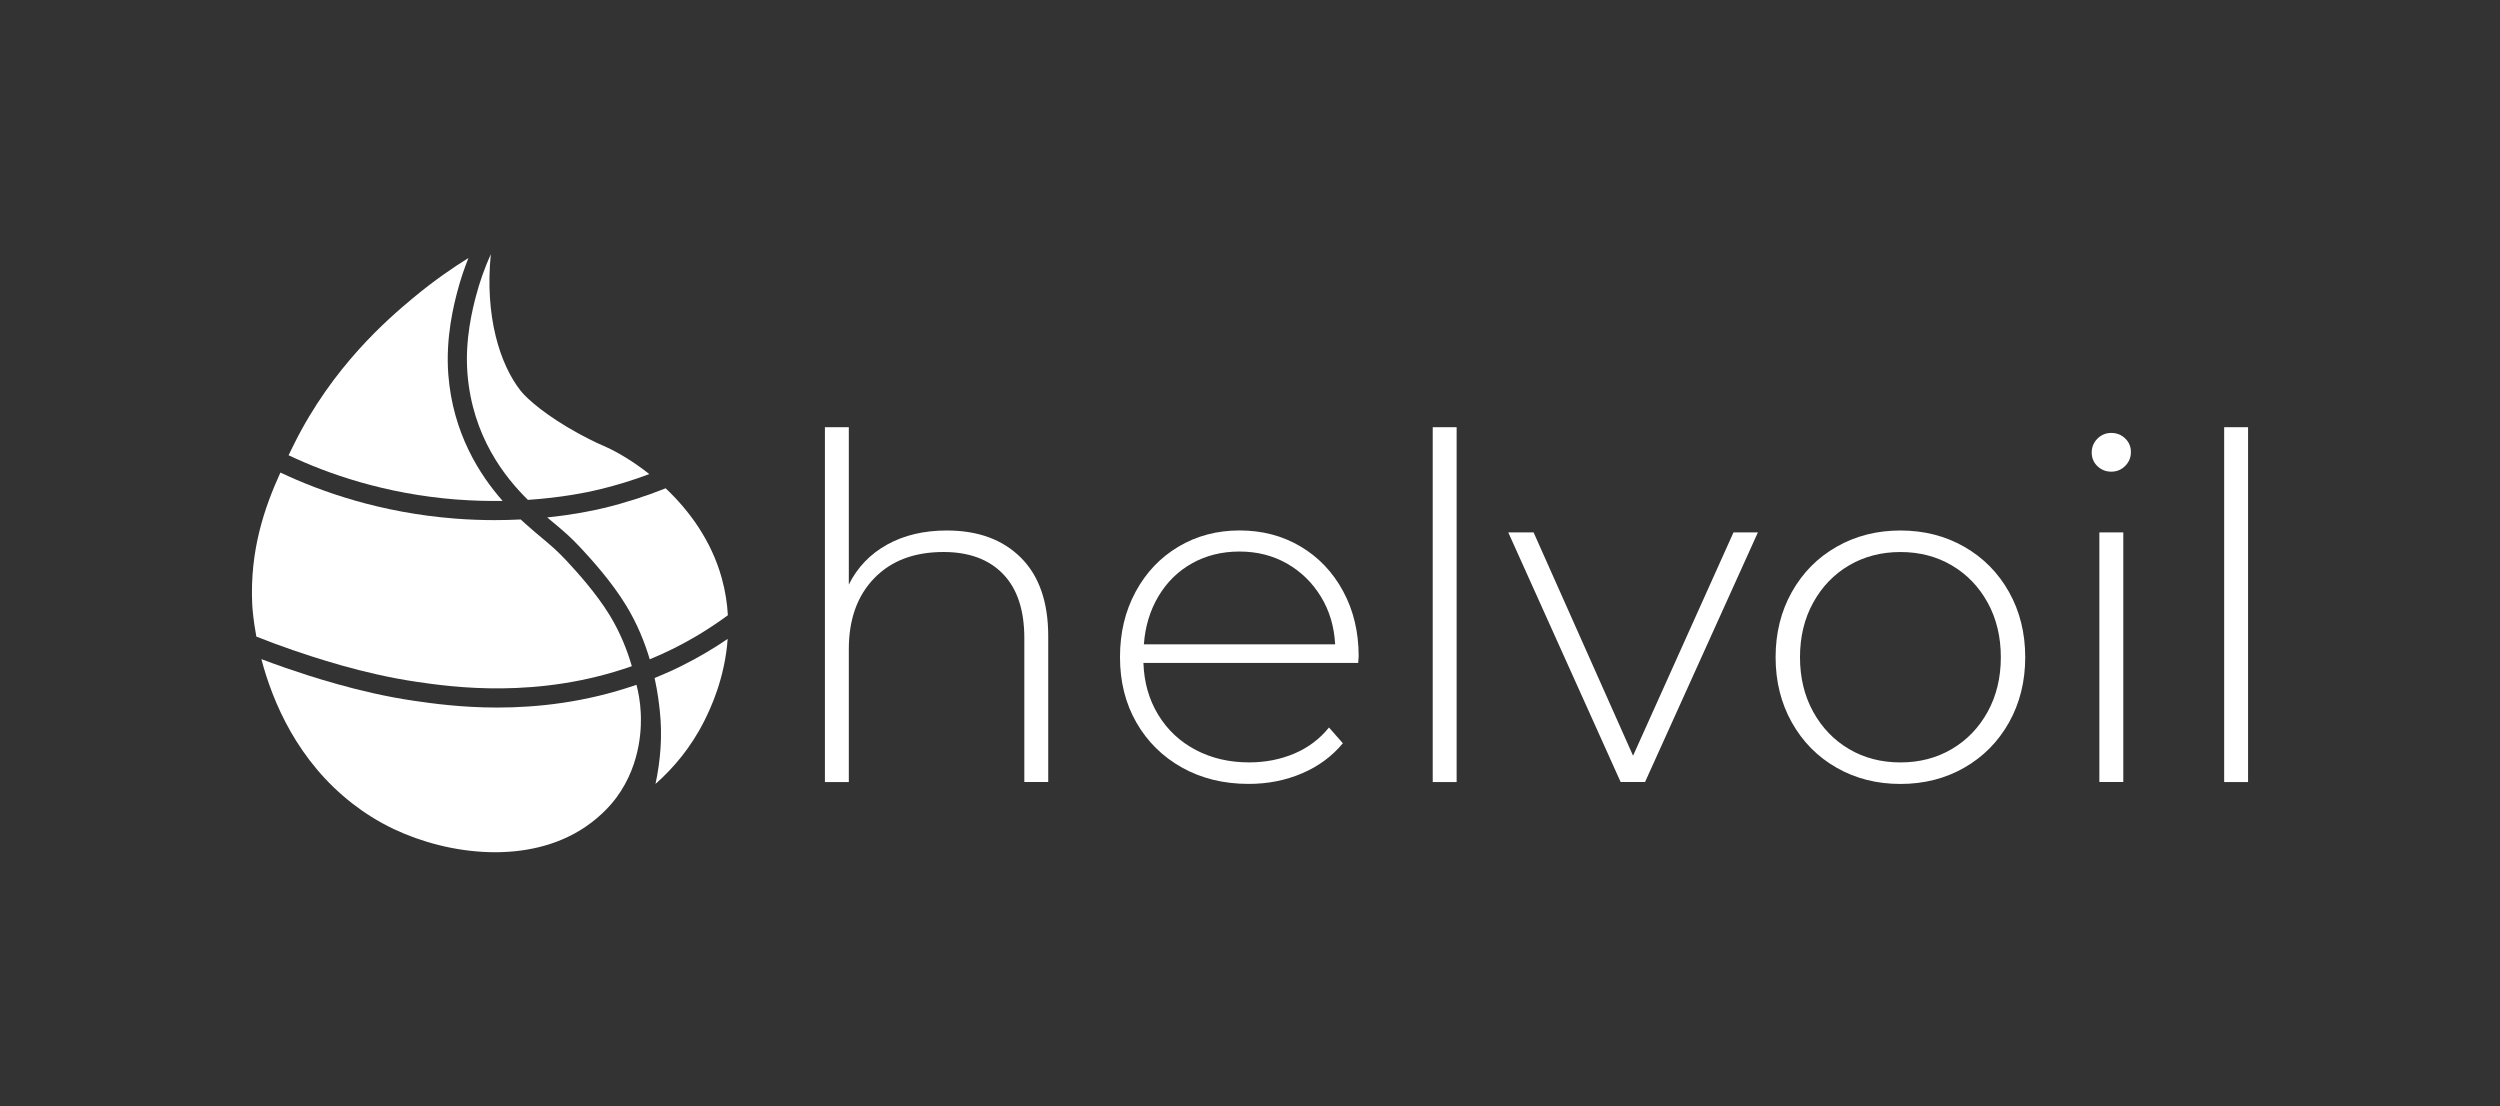
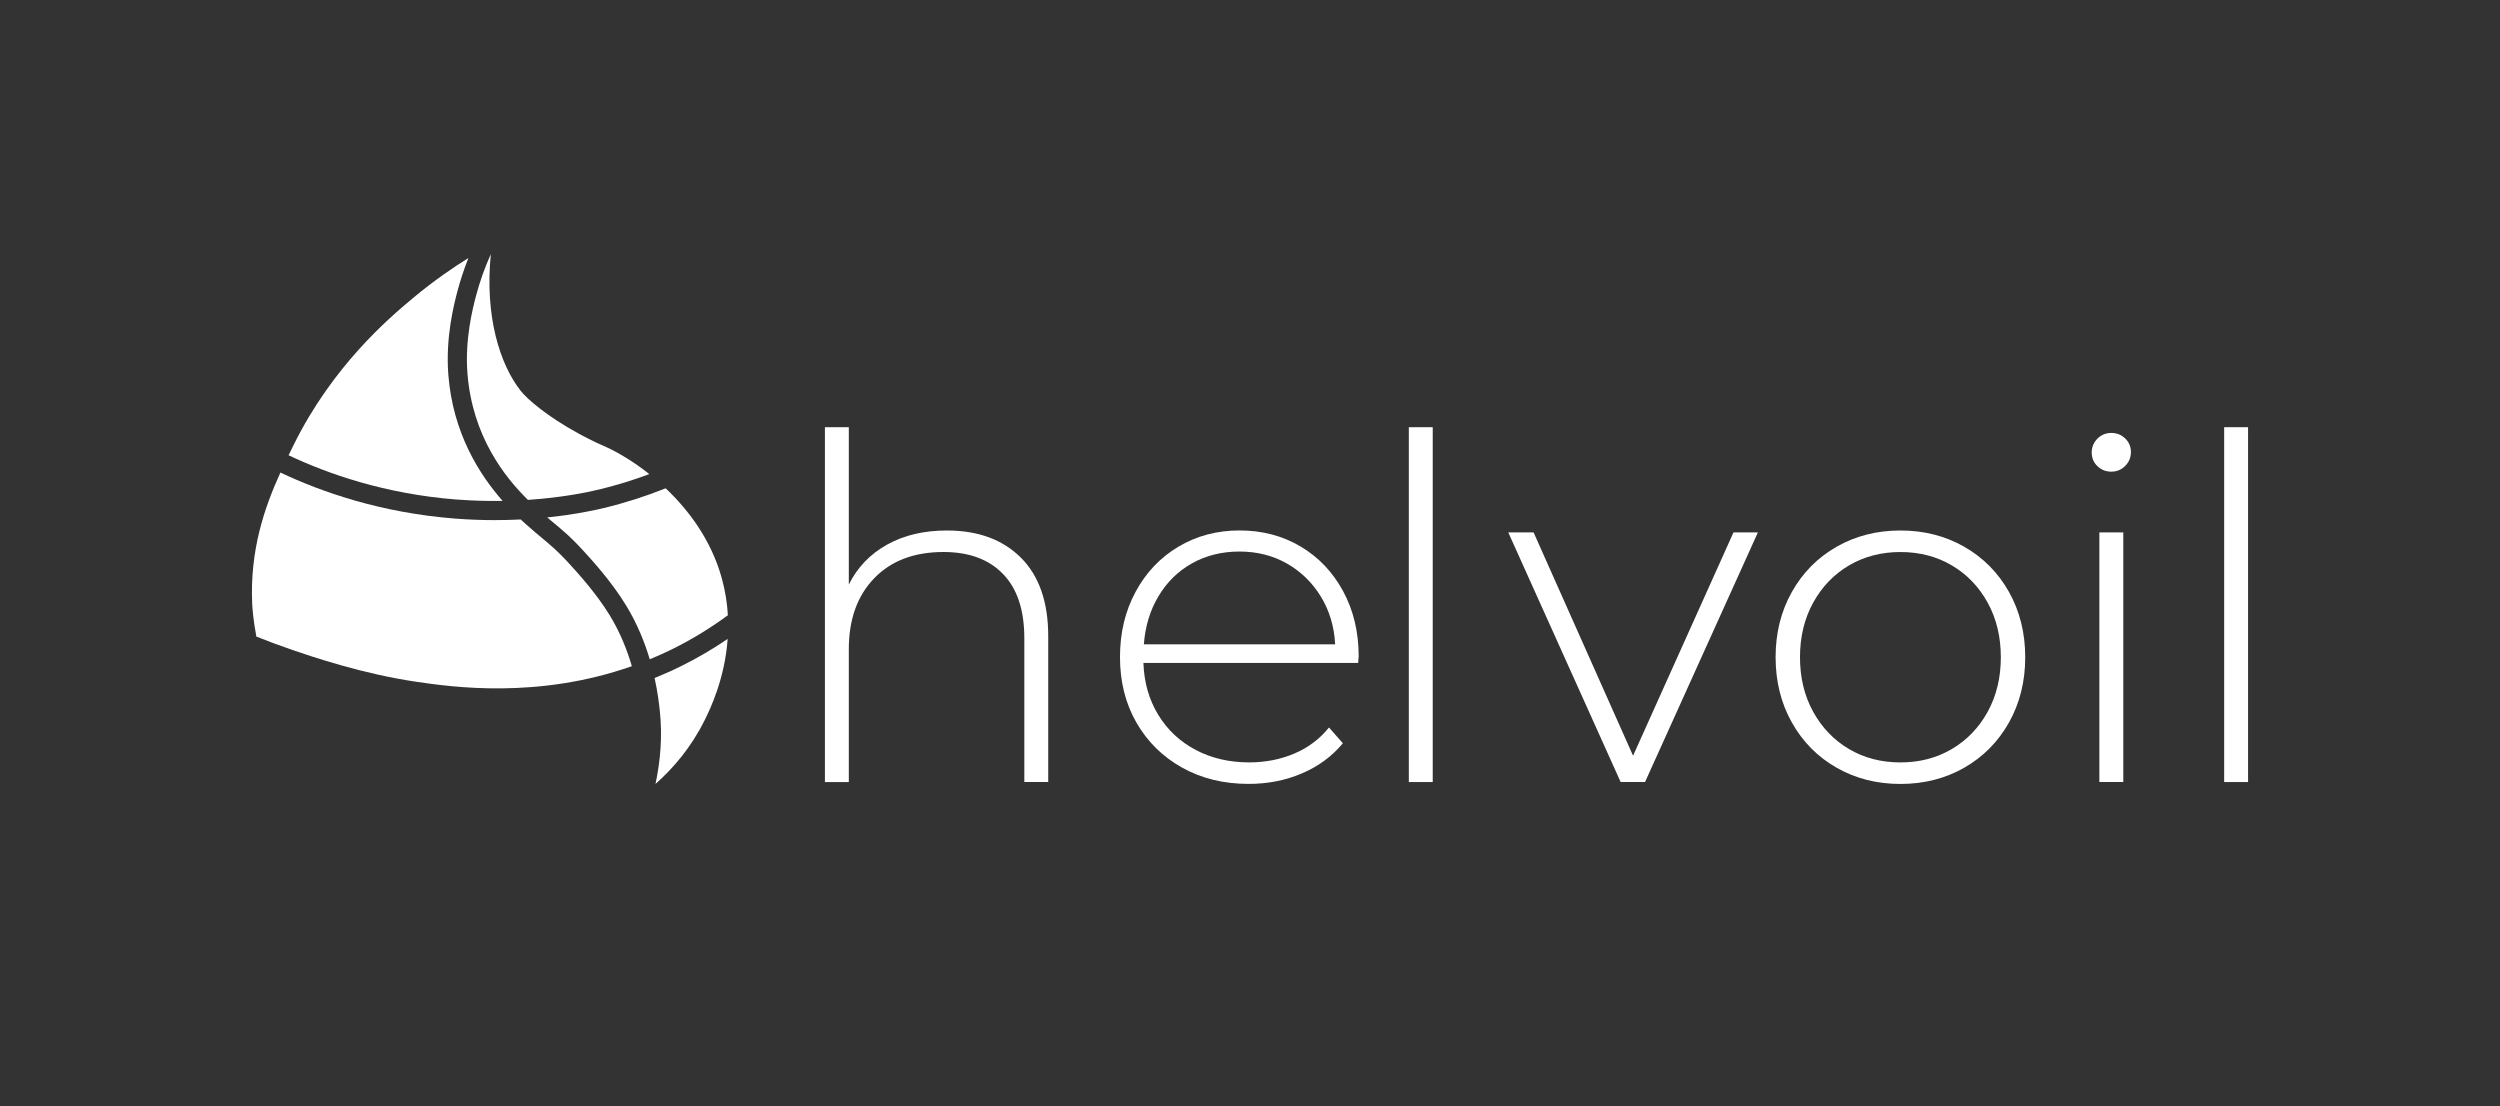
<svg xmlns="http://www.w3.org/2000/svg" id="a" viewBox="0 0 908.06 401.86">
  <rect x="0" y="0" width="908.06" height="401.86" fill="#333333" stroke="none" />
  <defs>
    <style>.b{fill:#fff;}</style>
  </defs>
  <path class="b" d="M370.84,202.59c6.6,6.6,9.9,16.1,9.9,28.48v52.98h-8.68v-52.28c0-10.19-2.58-17.95-7.73-23.28-5.15-5.32-12.36-7.99-21.63-7.99-10.66,0-19.05,3.19-25.19,9.56-6.14,6.37-9.2,14.94-9.2,25.71v48.29h-8.68V155.17h8.68v57.15c3.12-6.25,7.76-11.09,13.9-14.5,6.14-3.42,13.37-5.13,21.71-5.13,11.35,0,20.32,3.3,26.92,9.9Z" />
  <path class="b" d="M493.31,240.8h-77.99c.23,7.06,2.02,13.34,5.38,18.84,3.35,5.5,7.91,9.76,13.64,12.77,5.73,3.01,12.19,4.51,19.37,4.51,5.91,0,11.37-1.07,16.42-3.21,5.03-2.14,9.24-5.3,12.59-9.47l5.04,5.73c-3.94,4.75-8.89,8.4-14.85,10.94-5.97,2.55-12.42,3.82-19.37,3.82-9.04,0-17.09-1.96-24.14-5.9-7.07-3.93-12.6-9.38-16.6-16.33-4-6.95-5.99-14.88-5.99-23.8s1.88-16.7,5.65-23.71c3.77-7,8.95-12.48,15.55-16.41,6.61-3.94,14.01-5.91,22.23-5.91s15.61,1.94,22.15,5.82c6.55,3.88,11.7,9.29,15.46,16.24,3.76,6.95,5.65,14.82,5.65,23.63l-.17,2.43Zm-60.28-36.22c-5.1,2.84-9.18,6.84-12.25,11.99-3.07,5.15-4.83,10.97-5.3,17.46h69.48c-.35-6.48-2.08-12.27-5.21-17.37-3.13-5.1-7.24-9.09-12.34-11.99-5.1-2.89-10.83-4.34-17.2-4.34s-12.1,1.42-17.19,4.25Z" />
-   <path class="b" d="M520.4,155.17h8.68v128.89h-8.68V155.17Z" />
+   <path class="b" d="M520.4,155.17v128.89h-8.68V155.17Z" />
  <path class="b" d="M638.51,193.38l-40.99,90.67h-8.86l-40.82-90.67h9.2l36.13,81.12,36.48-81.12h8.86Z" />
  <path class="b" d="M667.09,278.85c-6.89-3.93-12.31-9.41-16.24-16.42-3.94-7-5.91-14.91-5.91-23.71s1.97-16.7,5.91-23.71c3.93-7,9.35-12.48,16.24-16.41,6.89-3.94,14.62-5.91,23.19-5.91s16.29,1.97,23.18,5.91c6.89,3.93,12.31,9.41,16.25,16.41,3.93,7.01,5.9,14.91,5.9,23.71s-1.97,16.71-5.9,23.71c-3.94,7.01-9.36,12.48-16.25,16.42-6.89,3.94-14.62,5.9-23.18,5.9s-16.3-1.96-23.19-5.9Zm41.86-6.78c5.5-3.24,9.84-7.76,13.03-13.55,3.18-5.79,4.77-12.39,4.77-19.8s-1.59-14.01-4.77-19.8c-3.19-5.79-7.53-10.31-13.03-13.55-5.5-3.24-11.72-4.86-18.67-4.86s-13.17,1.63-18.68,4.86c-5.5,3.25-9.84,7.76-13.02,13.55-3.19,5.79-4.78,12.39-4.78,19.8s1.59,14.01,4.78,19.8c3.19,5.79,7.52,10.31,13.02,13.55,5.5,3.24,11.72,4.86,18.68,4.86s13.17-1.62,18.67-4.86Z" />
  <path class="b" d="M761.84,169.32c-1.39-1.33-2.08-2.98-2.08-4.95s.7-3.65,2.08-5.04c1.39-1.39,3.07-2.08,5.04-2.08s3.65,.67,5.03,2c1.39,1.33,2.09,2.98,2.09,4.95s-.7,3.65-2.09,5.04c-1.39,1.39-3.06,2.08-5.03,2.08s-3.65-.66-5.04-2Zm.7,24.06h8.69v90.67h-8.69v-90.67Z" />
  <path class="b" d="M807.87,155.17h8.68v128.89h-8.68V155.17Z" />
  <path class="b" d="M178.28,92.31c-2.21,4.93-4.04,10.02-5.41,15.27-1.11,4.26-4.07,15.57-3.08,28.08,1.81,22.87,13.57,37.65,21.96,45.91,12.22-.82,21.38-2.69,25.84-3.77,6.23-1.5,12.31-3.37,18.26-5.6-6.01-4.75-11.69-8.02-15.57-9.77-1.6-.72-4.75-2.03-9.81-4.78-11.89-6.45-19.05-12.77-21.36-15.71-7.54-9.6-13.08-27.08-10.83-49.64Z" />
  <path class="b" d="M264.38,223.49c-.24-4.32-.93-8.85-2.22-13.5-3.82-13.78-11.94-24.65-20.38-32.63-7.32,2.93-14.85,5.34-22.58,7.2-3.83,.92-10.96,2.41-20.44,3.38,.04,.04,.1,.09,.14,.12,.25,.22,1.27,1.08,2.71,2.27l1.5,1.25c4.28,3.57,7.13,6.68,8.67,8.35,2.86,3.11,10.26,11.16,15.62,19.95,4.1,6.72,6.8,13.53,8.6,19.59,2.73-1.12,5.47-2.35,8.22-3.71,7.41-3.66,14.09-7.83,20.15-12.28Z" />
  <path class="b" d="M151.4,247.67c12.73,1.84,43.91,6.35,78.1-5.7-1.66-5.71-4.17-12.14-8.02-18.46-5.01-8.2-12.08-15.9-14.74-18.79-1.49-1.63-4.14-4.51-8.07-7.79l-1.49-1.25c-1.53-1.28-2.63-2.2-2.88-2.42-.32-.29-.71-.63-1.16-1.01-1.05-.9-2.42-2.1-4.01-3.57-3.01,.15-6.17,.24-9.48,.24-4.56,0-9.37-.17-14.4-.56-27-2.11-48.62-9.72-63.4-16.72-5.8,12.75-11.15,28.23-10.24,47.85,.05,.98,.31,5.38,1.5,11.73,4.37,1.73,8.77,3.39,13.21,4.9,6.98,2.38,25.54,8.71,45.08,11.54Z" />
  <path class="b" d="M165.79,181.43c5.93,.46,11.54,.59,16.77,.51-8.36-9.5-18.04-24.56-19.71-45.74-1.08-13.68,2.09-25.82,3.29-30.38,1.08-4.12,2.43-8.15,4-12.1-5.26,3.27-12.38,8.07-20.25,14.64-8.85,7.39-29.11,24.66-43.24,53.27-.6,1.21-1.21,2.46-1.83,3.73,14.2,6.73,34.98,14.05,60.97,16.08Z" />
  <path class="b" d="M247.31,242c-3.19,1.58-6.38,2.99-9.54,4.27,1.17,5.36,1.64,9.63,1.89,11.93,.99,9.14,.24,18.09-1.57,26.55,6.49-5.73,12.9-13.23,17.81-23.06,2.01-4.01,7.37-15.12,8.41-29.62-5.23,3.56-10.88,6.91-17,9.93Z" />
-   <path class="b" d="M212.35,300.54c-20.61,13.71-49.43,10.01-69.25,.63-5.99-2.84-10.91-6.08-14.94-9.19-20.05-15.49-29.12-36.97-33.22-52.57,3.03,1.14,6.07,2.25,9.13,3.3,7.15,2.44,26.15,8.92,46.33,11.84,6.3,.91,16.96,2.45,30.25,2.45,14.45,0,32.03-1.84,50.53-8.27,.63,2.41,1.36,5.93,1.56,10.21,.17,3.64,.64,18-8.91,30.85-1,1.34-4.79,6.29-11.49,10.75Z" />
</svg>